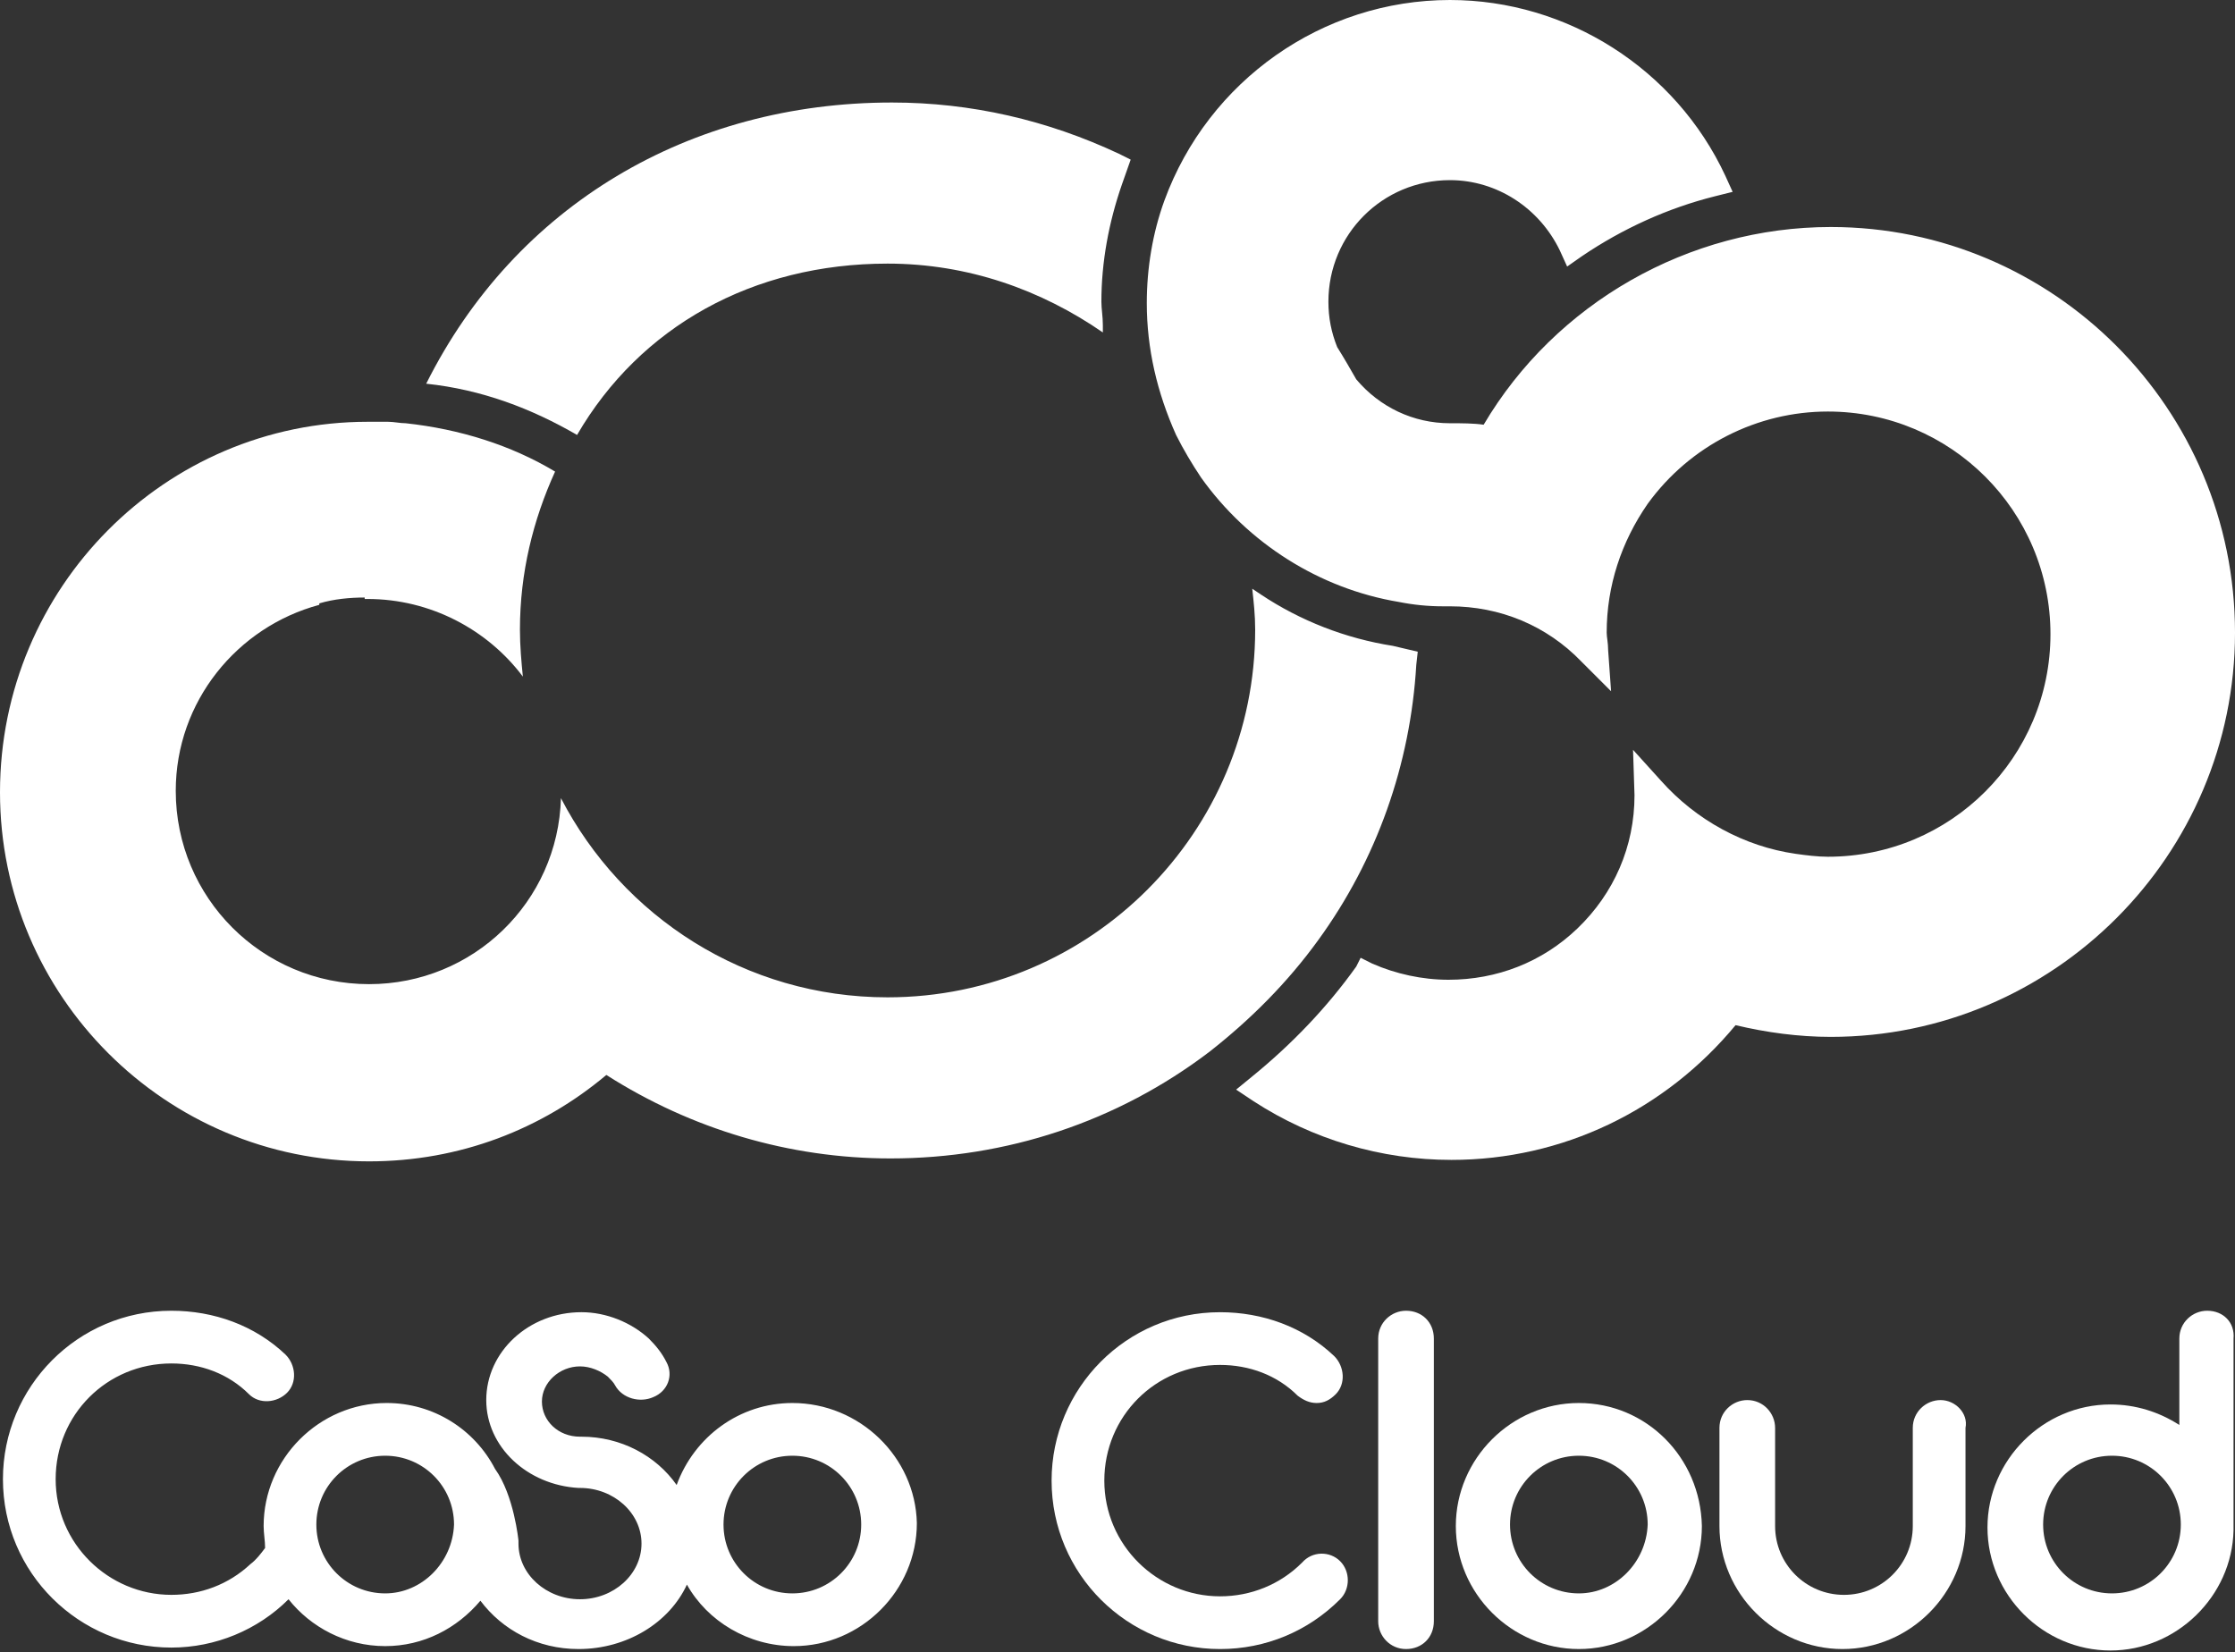
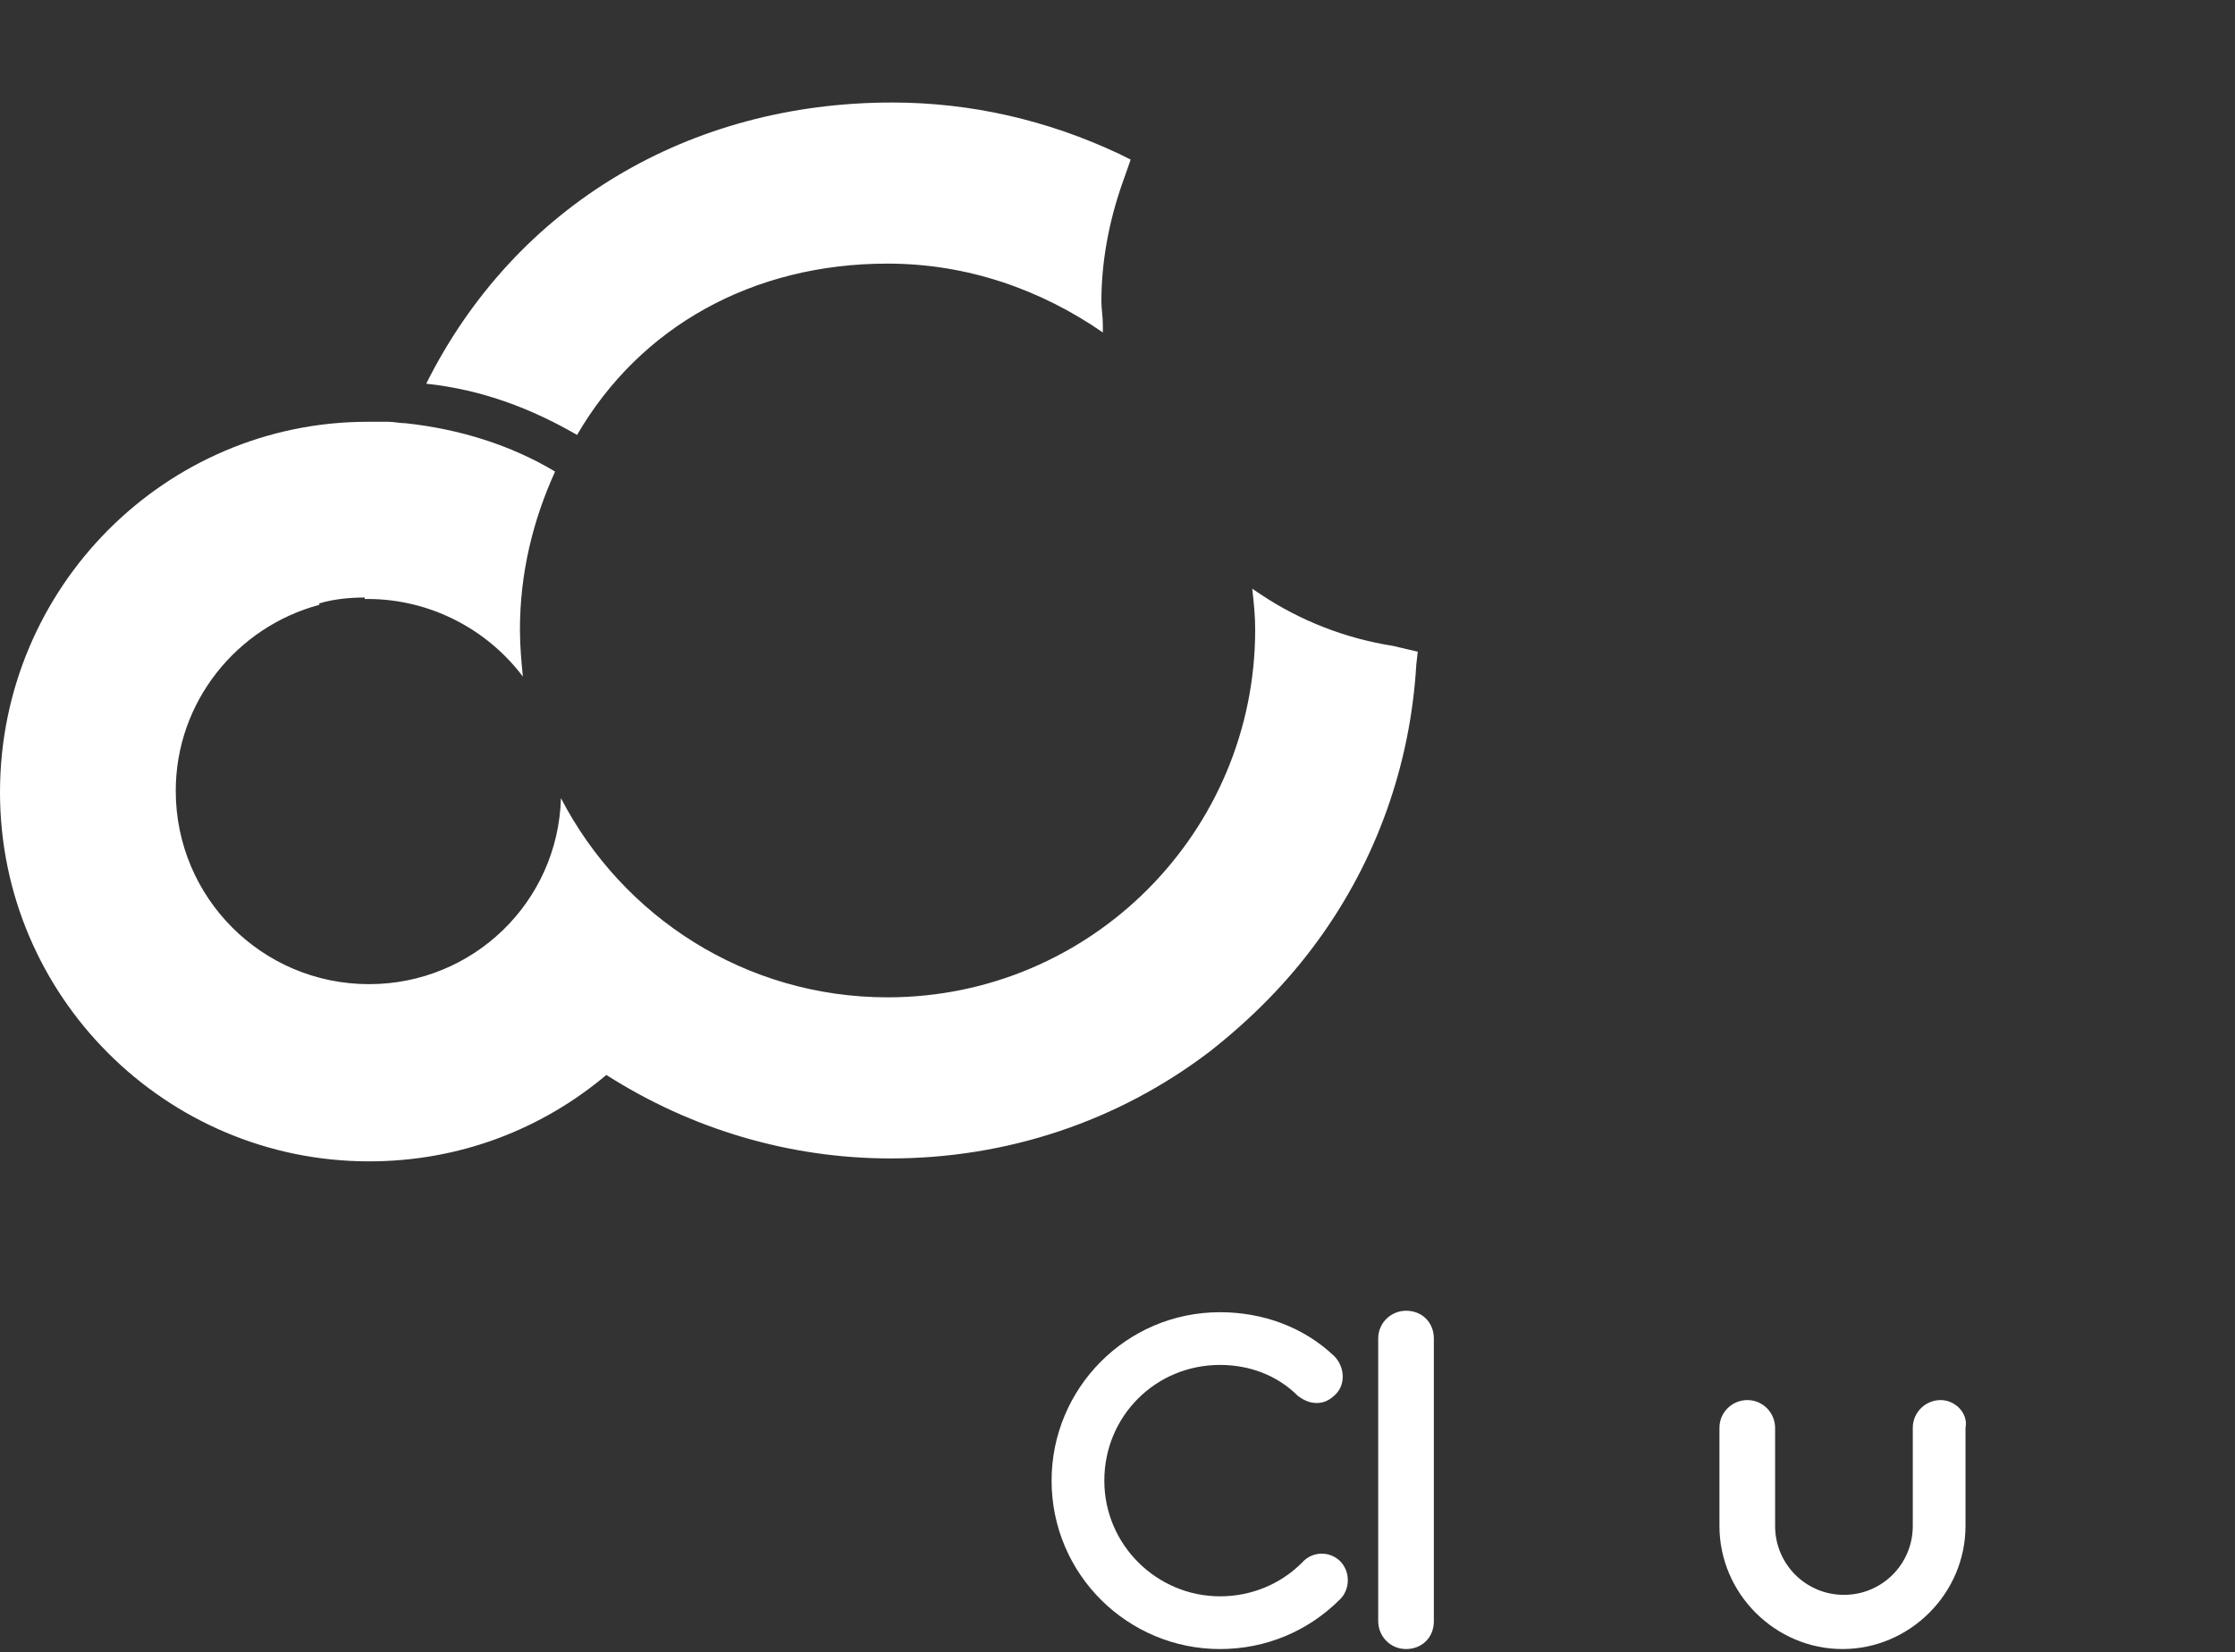
<svg xmlns="http://www.w3.org/2000/svg" version="1.1" id="Layer_1" x="0px" y="0px" viewBox="0 0 152.6 112.8" style="enable-background:new 0 0 152.6 112.8;" xml:space="preserve">
  <rect x="0" y="0" width="152.6" height="112.8" fill="#333333" stroke="none" />
  <style type="text/css">
	.st0{fill:#FFFFFF;}
</style>
  <g>
    <path class="st0" d="M88.9,106.7c-1.5,1.5-3.5,2.3-5.6,2.3c-4.3,0-7.9-3.5-7.9-7.9s3.5-7.9,7.9-7.9c2,0,3.9,0.7,5.3,2.1   c0.4,0.3,0.8,0.5,1.3,0.5c0.5,0,0.9-0.2,1.3-0.6c0.7-0.7,0.6-1.9-0.1-2.6c-2.1-2-4.9-3-7.8-3c-6.4,0-11.5,5.2-11.5,11.5   c0,6.4,5.2,11.5,11.5,11.5c3.1,0,6-1.2,8.2-3.4c0.7-0.7,0.7-1.9,0-2.6C90.8,105.9,89.6,105.9,88.9,106.7z" />
-     <path class="st0" d="M107.8,95.8c-4.6,0-8.4,3.8-8.4,8.4c0,4.6,3.8,8.4,8.4,8.4c4.6,0,8.4-3.8,8.4-8.4   C116.1,99.5,112.4,95.8,107.8,95.8z M107.8,108.8c-2.6,0-4.7-2.1-4.7-4.7c0-2.6,2.1-4.7,4.7-4.7c2.6,0,4.7,2.1,4.7,4.7   C112.4,106.7,110.3,108.8,107.8,108.8z" />
-     <path class="st0" d="M54.1,95.8c-3.6,0-6.7,2.3-7.9,5.6c-1.4-2-3.8-3.3-6.5-3.3c0,0-0.1,0-0.1,0c-1.5,0-2.6-1.1-2.6-2.4   c0-1.3,1.2-2.4,2.6-2.4c0.7,0,1.4,0.3,1.9,0.7c0.2,0.2,0.4,0.4,0.5,0.6c0.5,0.9,1.7,1.2,2.6,0.8c1-0.4,1.4-1.5,0.9-2.4   c-0.3-0.6-0.7-1.1-1.2-1.6c-1.2-1.1-2.9-1.8-4.6-1.8c-3.6,0-6.5,2.7-6.5,6c0,3.2,2.8,5.8,6.3,6c0,0,0.1,0,0.1,0   c2.3,0,4.2,1.7,4.2,3.8c0,2.1-1.9,3.8-4.2,3.8s-4.2-1.7-4.2-3.8c0-0.1,0-0.1,0-0.2l0,0c0,0-0.3-3.1-1.6-4.9v0   c-1.4-2.7-4.2-4.5-7.4-4.5c-4.6,0-8.4,3.8-8.4,8.4c0,0.5,0.1,1,0.1,1.5c-0.3,0.4-0.6,0.8-1,1.1c-1.5,1.4-3.4,2.1-5.4,2.1   c-4.3,0-7.9-3.5-7.9-7.9s3.5-7.9,7.9-7.9c2,0,3.9,0.7,5.3,2.1c0.7,0.7,1.9,0.6,2.6-0.1c0.7-0.7,0.6-1.9-0.1-2.6c-2.1-2-4.9-3-7.8-3   c-6.4,0-11.5,5.2-11.5,11.5c0,6.4,5.2,11.5,11.5,11.5c3,0,5.9-1.2,8-3.3c1.5,1.9,3.9,3.2,6.6,3.2c2.6,0,4.9-1.2,6.5-3.1   c1.5,2,3.9,3.3,6.7,3.3c3.3,0,6.2-1.8,7.4-4.4c1.4,2.5,4.2,4.2,7.3,4.2c4.6,0,8.4-3.8,8.4-8.4C62.5,99.5,58.7,95.8,54.1,95.8z    M26.3,108.8c-2.6,0-4.7-2.1-4.7-4.7c0-2.6,2.1-4.7,4.7-4.7s4.7,2.1,4.7,4.7C30.9,106.7,28.8,108.8,26.3,108.8z M54.1,108.8   c-2.6,0-4.7-2.1-4.7-4.7c0-2.6,2.1-4.7,4.7-4.7c2.6,0,4.7,2.1,4.7,4.7C58.8,106.7,56.7,108.8,54.1,108.8z" />
    <path class="st0" d="M132.5,95.6c-1,0-1.9,0.8-1.9,1.9v6.7c0,2.6-2.1,4.7-4.7,4.7c-2.6,0-4.7-2.1-4.7-4.7v-6.7c0-1-0.8-1.9-1.9-1.9   c-1,0-1.9,0.8-1.9,1.9v6.7c0,4.6,3.8,8.4,8.4,8.4c4.6,0,8.4-3.8,8.4-8.4v-6.7C134.4,96.5,133.5,95.6,132.5,95.6z" />
-     <path class="st0" d="M150.7,89.5c-1,0-1.9,0.8-1.9,1.9v5.9c-1.4-0.9-3-1.4-4.7-1.4c-4.6,0-8.4,3.8-8.4,8.4c0,4.6,3.8,8.4,8.4,8.4   c4.5,0,8.3-3.7,8.4-8.2c0,0,0-0.1,0-0.1V91.4C152.6,90.3,151.8,89.5,150.7,89.5z M144.2,108.8c-2.6,0-4.7-2.1-4.7-4.7   c0-2.6,2.1-4.7,4.7-4.7c2.6,0,4.7,2.1,4.7,4.7C148.9,106.7,146.8,108.8,144.2,108.8z" />
    <path class="st0" d="M96,89.5c-1,0-1.9,0.8-1.9,1.9v19.3c0,1,0.8,1.9,1.9,1.9s1.9-0.8,1.9-1.9V91.4C97.9,90.3,97.1,89.5,96,89.5z" />
  </g>
  <g>
    <g>
-       <path class="st0" d="M125,15.5c-9.7,0-18.8,5.2-23.7,13.5c-0.7-0.1-1.5-0.1-2.2-0.1H99c-2.5,0-4.8-1.1-6.4-3    c-0.4-0.7-0.8-1.4-1.3-2.2c-0.4-1-0.6-2-0.6-3.1c0-4.6,3.7-8.3,8.3-8.3c3.2,0,6.1,1.9,7.5,4.8l0.5,1.1l1-0.7    c2.8-1.9,5.9-3.3,9.1-4.1l1.2-0.3l-0.5-1.1C114.4,4.7,107,0,99,0c-8.7,0-16.5,5.5-19.5,13.7c-0.8,2.2-1.2,4.6-1.2,7    c0,3.1,0.7,6.1,2,9c0.5,1,1.1,2,1.7,2.9c3.2,4.5,8.1,7.6,13.5,8.5c1,0.2,2,0.3,3,0.3l0.1,0c0.1,0,0.2,0,0.2,0h0.2    c3.4,0,6.6,1.3,9,3.8l2,2l-0.2-2.8c0-0.5-0.1-0.9-0.1-1.2c0-3.2,1-6.2,2.8-8.8c2.9-4,7.5-6.3,12.3-6.3c8.4,0,15.2,6.8,15.2,15.2    c0,8.4-6.8,15.2-15.2,15.2c-0.7,0-1.5-0.1-2.2-0.2c-3.5-0.5-6.8-2.3-9.2-5l-1.9-2.1l0.1,3.1c0,3.5-1.4,6.7-3.9,9.1    c-2.4,2.3-5.5,3.5-8.8,3.5c-1.8,0-3.6-0.4-5.2-1.1l-0.8-0.4L92.6,66c-2,2.8-4.4,5.3-7.1,7.5l-1.1,0.9l1.2,0.8c4,2.6,8.7,4,13.5,4    c7.6,0,14.6-3.4,19.4-9.2c2.1,0.5,4.3,0.8,6.5,0.8c15.2,0,27.6-12.4,27.6-27.6C152.6,27.9,140.2,15.5,125,15.5z" />
-     </g>
+       </g>
    <g>
      <path class="st0" d="M39.4,29.7C43.7,22.3,51.4,18,60.6,18c5.5,0,10.5,1.8,14.7,4.7l0-0.5c0-0.6-0.1-1.1-0.1-1.6    c0-2.7,0.5-5.4,1.4-8l0.6-1.7l-0.8-0.4C71.5,8.2,66.3,7,60.9,7c-13.8,0-25.7,7-31.8,19.2C32.9,26.6,36.3,27.9,39.4,29.7z" />
      <g>
        <path class="st0" d="M95.1,44.1c-3.2-0.5-6.3-1.7-9-3.5l-0.6-0.4c0.1,0.9,0.2,1.8,0.2,2.8c0,13.8-11.2,25.1-25.1,25.1     c-9.7,0-18.1-5.5-22.3-13.6c-0.2,7.1-6,12.7-13.1,12.7C17.9,67.2,12,61.3,12,54c0-6.1,4.2-11.2,9.8-12.7l0-0.1     c1-0.3,2.1-0.4,3.1-0.4l0,0.1c0.1,0,0.2,0,0.2,0c4.3,0,8.2,2.1,10.6,5.3c-0.1-1-0.2-2.1-0.2-3.2c0-3.9,0.9-7.5,2.4-10.8     c-3-1.8-6.5-2.9-10.2-3.3c-0.4,0-0.8-0.1-1.2-0.1c-0.5,0-0.9,0-1.4,0C11.3,28.8,0,40.1,0,54.1C0,68,11.3,79.3,25.2,79.3     c6.2,0,11.8-2.2,16.2-5.9c5.8,3.7,12.5,5.7,19.4,5.7c7.9,0,15.5-2.5,21.8-7.3c2.8-2.2,5.3-4.7,7.4-7.6c4-5.5,6.3-12,6.7-18.8     l0.1-0.9L95.1,44.1z" />
      </g>
    </g>
  </g>
</svg>